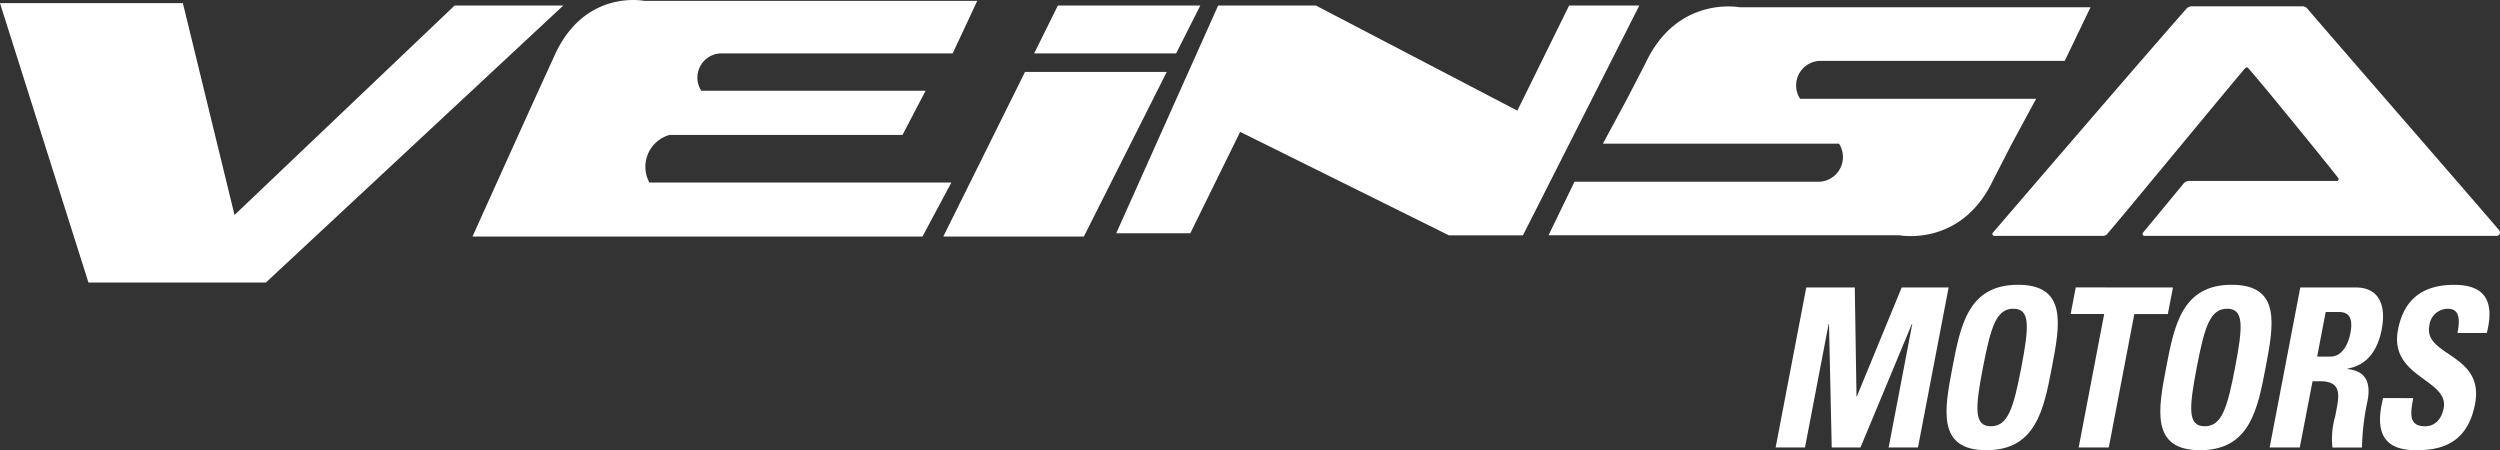
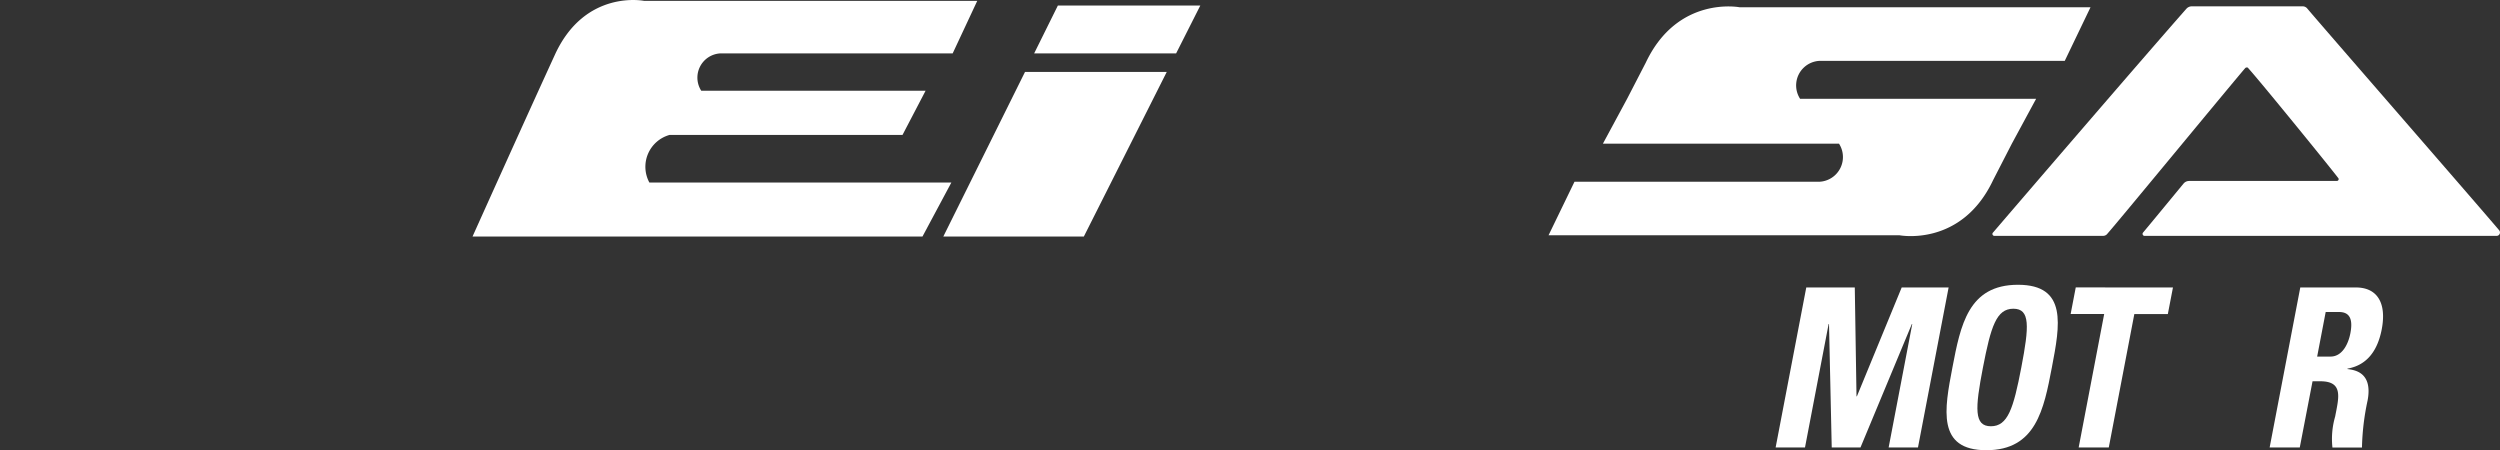
<svg xmlns="http://www.w3.org/2000/svg" width="189.029" height="34.041" viewBox="0 0 189.029 34.041">
  <rect x="0" y="0" width="189.029" height="34.041" fill="#333333" stroke="none" />
  <g transform="translate(-71.338 -316.217)">
    <g transform="translate(71.337 316.217)">
      <path d="M192.767,320.253l1.858-3.972h-25.2s-4.477-.9-6.747,4.1c-2.3,5.011-6.218,13.723-6.218,13.723h34.021l2.186-4.086H169.833a2.5,2.5,0,0,1,1.53-3.6h17.611l1.745-3.342H173.754a1.835,1.835,0,0,1,1.414-2.82Z" transform="translate(-120.732 -316.217)" fill="#fff" />
-       <path d="M71.337,316.783H85.165L89.071,332.8l16.639-15.835h8.216L91.44,337.909H78.026Z" transform="translate(-71.337 -316.545)" fill="#fff" />
      <path d="M268.374,320.829l1.829-3.619H259.433l-1.793,3.619Z" transform="translate(-179.444 -316.793)" fill="#fff" />
      <path d="M247.451,329.174l-6.177,12.445H251.9l6.268-12.445Z" transform="translate(-169.947 -323.736)" fill="#fff" />
-       <path d="M272.419,334.433h5.6l3.771-7.669,15.782,7.822h5.6l8.8-17.376h-5.308l-3.916,7.95-15.235-7.95h-7.387Z" transform="translate(-188.019 -316.793)" fill="#fff" />
      <path d="M445.126,330.564a.547.547,0,0,0-.4.185c-.488.59-2.782,3.379-3.071,3.715a.153.153,0,0,0,.094.251H468.4a.258.258,0,0,0,.185-.42c-1.7-2.013-13.535-15.6-14.523-16.782a.45.45,0,0,0-.373-.153H445.31a.547.547,0,0,0-.361.163c-3.186,3.609-12.426,14.36-14.628,16.929a.147.147,0,0,0,.1.262h8.223a.418.418,0,0,0,.334-.186c.618-.678,9.179-11.078,10.393-12.489a.173.173,0,0,1,.128-.06c.049,0,.107.023.112.06.805.873,6.116,7.4,6.787,8.283a.137.137,0,0,1-.089.24H445.126" transform="translate(-279.614 -316.88)" fill="#fff" />
      <path d="M370.812,321.491H389.33l1.946-4.05H364.754s-4.69-.918-7.1,4.178l-1.415,2.739-1.83,3.394h17.851a1.87,1.87,0,0,1-1.491,2.881h-18.51l-1.96,4.045H376.83s4.689.915,7.087-4.178l1.412-2.747,1.836-3.394H369.317A1.859,1.859,0,0,1,370.812,321.491Z" transform="translate(-233.209 -316.89)" fill="#fff" />
    </g>
    <g transform="translate(205.596 337.749)">
      <g transform="translate(0)">
        <path d="M391.208,380.1l2.317-12.1h3.668l.13,8.231h.03L400.74,368h3.548l-2.317,12.1h-2.218l1.787-9.338h-.03l-3.886,9.338H395.45l-.206-9.338h-.029l-1.787,9.338Z" transform="translate(-391.208 -367.796)" fill="#fff" />
        <path d="M422.438,373.77c.613-3.2,1.2-6.254,4.957-6.254s3.174,3.051,2.561,6.254c-.606,3.169-1.2,6.255-4.955,6.255S421.831,376.939,422.438,373.77Zm5.208,0c.594-3.1.685-4.443-.6-4.443s-1.7,1.342-2.3,4.443-.683,4.444.6,4.444S427.052,376.871,427.646,373.77Z" transform="translate(-409.07 -367.516)" fill="#fff" />
        <path d="M452.089,368l-.387,2.01h-2.534L447.236,380.1h-2.277l1.93-10.094h-2.536l.386-2.01Z" transform="translate(-422.046 -367.796)" fill="#fff" />
-         <path d="M460.948,373.77c.614-3.2,1.2-6.254,4.956-6.254s3.176,3.051,2.562,6.254c-.6,3.169-1.2,6.255-4.954,6.255S460.342,376.939,460.948,373.77Zm5.21,0c.592-3.1.684-4.443-.6-4.443s-1.705,1.342-2.3,4.443-.685,4.444.6,4.444S465.563,376.871,466.158,373.77Z" transform="translate(-431.417 -367.516)" fill="#fff" />
        <path d="M482.478,380.1H480.2l2.317-12.1h4.212c1.554,0,2.34,1.106,1.946,3.168-.3,1.542-1.061,2.7-2.592,2.969l0,.031c.483.069,1.939.2,1.522,2.384a18.579,18.579,0,0,0-.424,3.553h-2.233a6.07,6.07,0,0,1,.206-2.347c.276-1.443.632-2.665-1.121-2.665h-.589Zm1.315-6.875h1.014c.907,0,1.355-1,1.5-1.775.223-1.158-.131-1.594-.858-1.594h-1.011Z" transform="translate(-442.847 -367.796)" fill="#fff" />
-         <path d="M502.795,380.025c-2.821,0-3-1.843-2.474-3.94H502.6c-.222,1.158-.361,2.129.892,2.129.768,0,1.25-.554,1.409-1.374.417-2.181-4.146-2.316-3.455-5.919.363-1.895,1.465-3.4,4.243-3.4,2.222,0,3.11,1.109,2.474,3.639h-2.219c.173-.906.214-1.827-.707-1.827a1.405,1.405,0,0,0-1.422,1.293c-.442,2.295,4.188,2.093,3.458,5.9C506.673,379.654,504.533,380.025,502.795,380.025Z" transform="translate(-454.388 -367.516)" fill="#fff" />
      </g>
    </g>
  </g>
</svg>